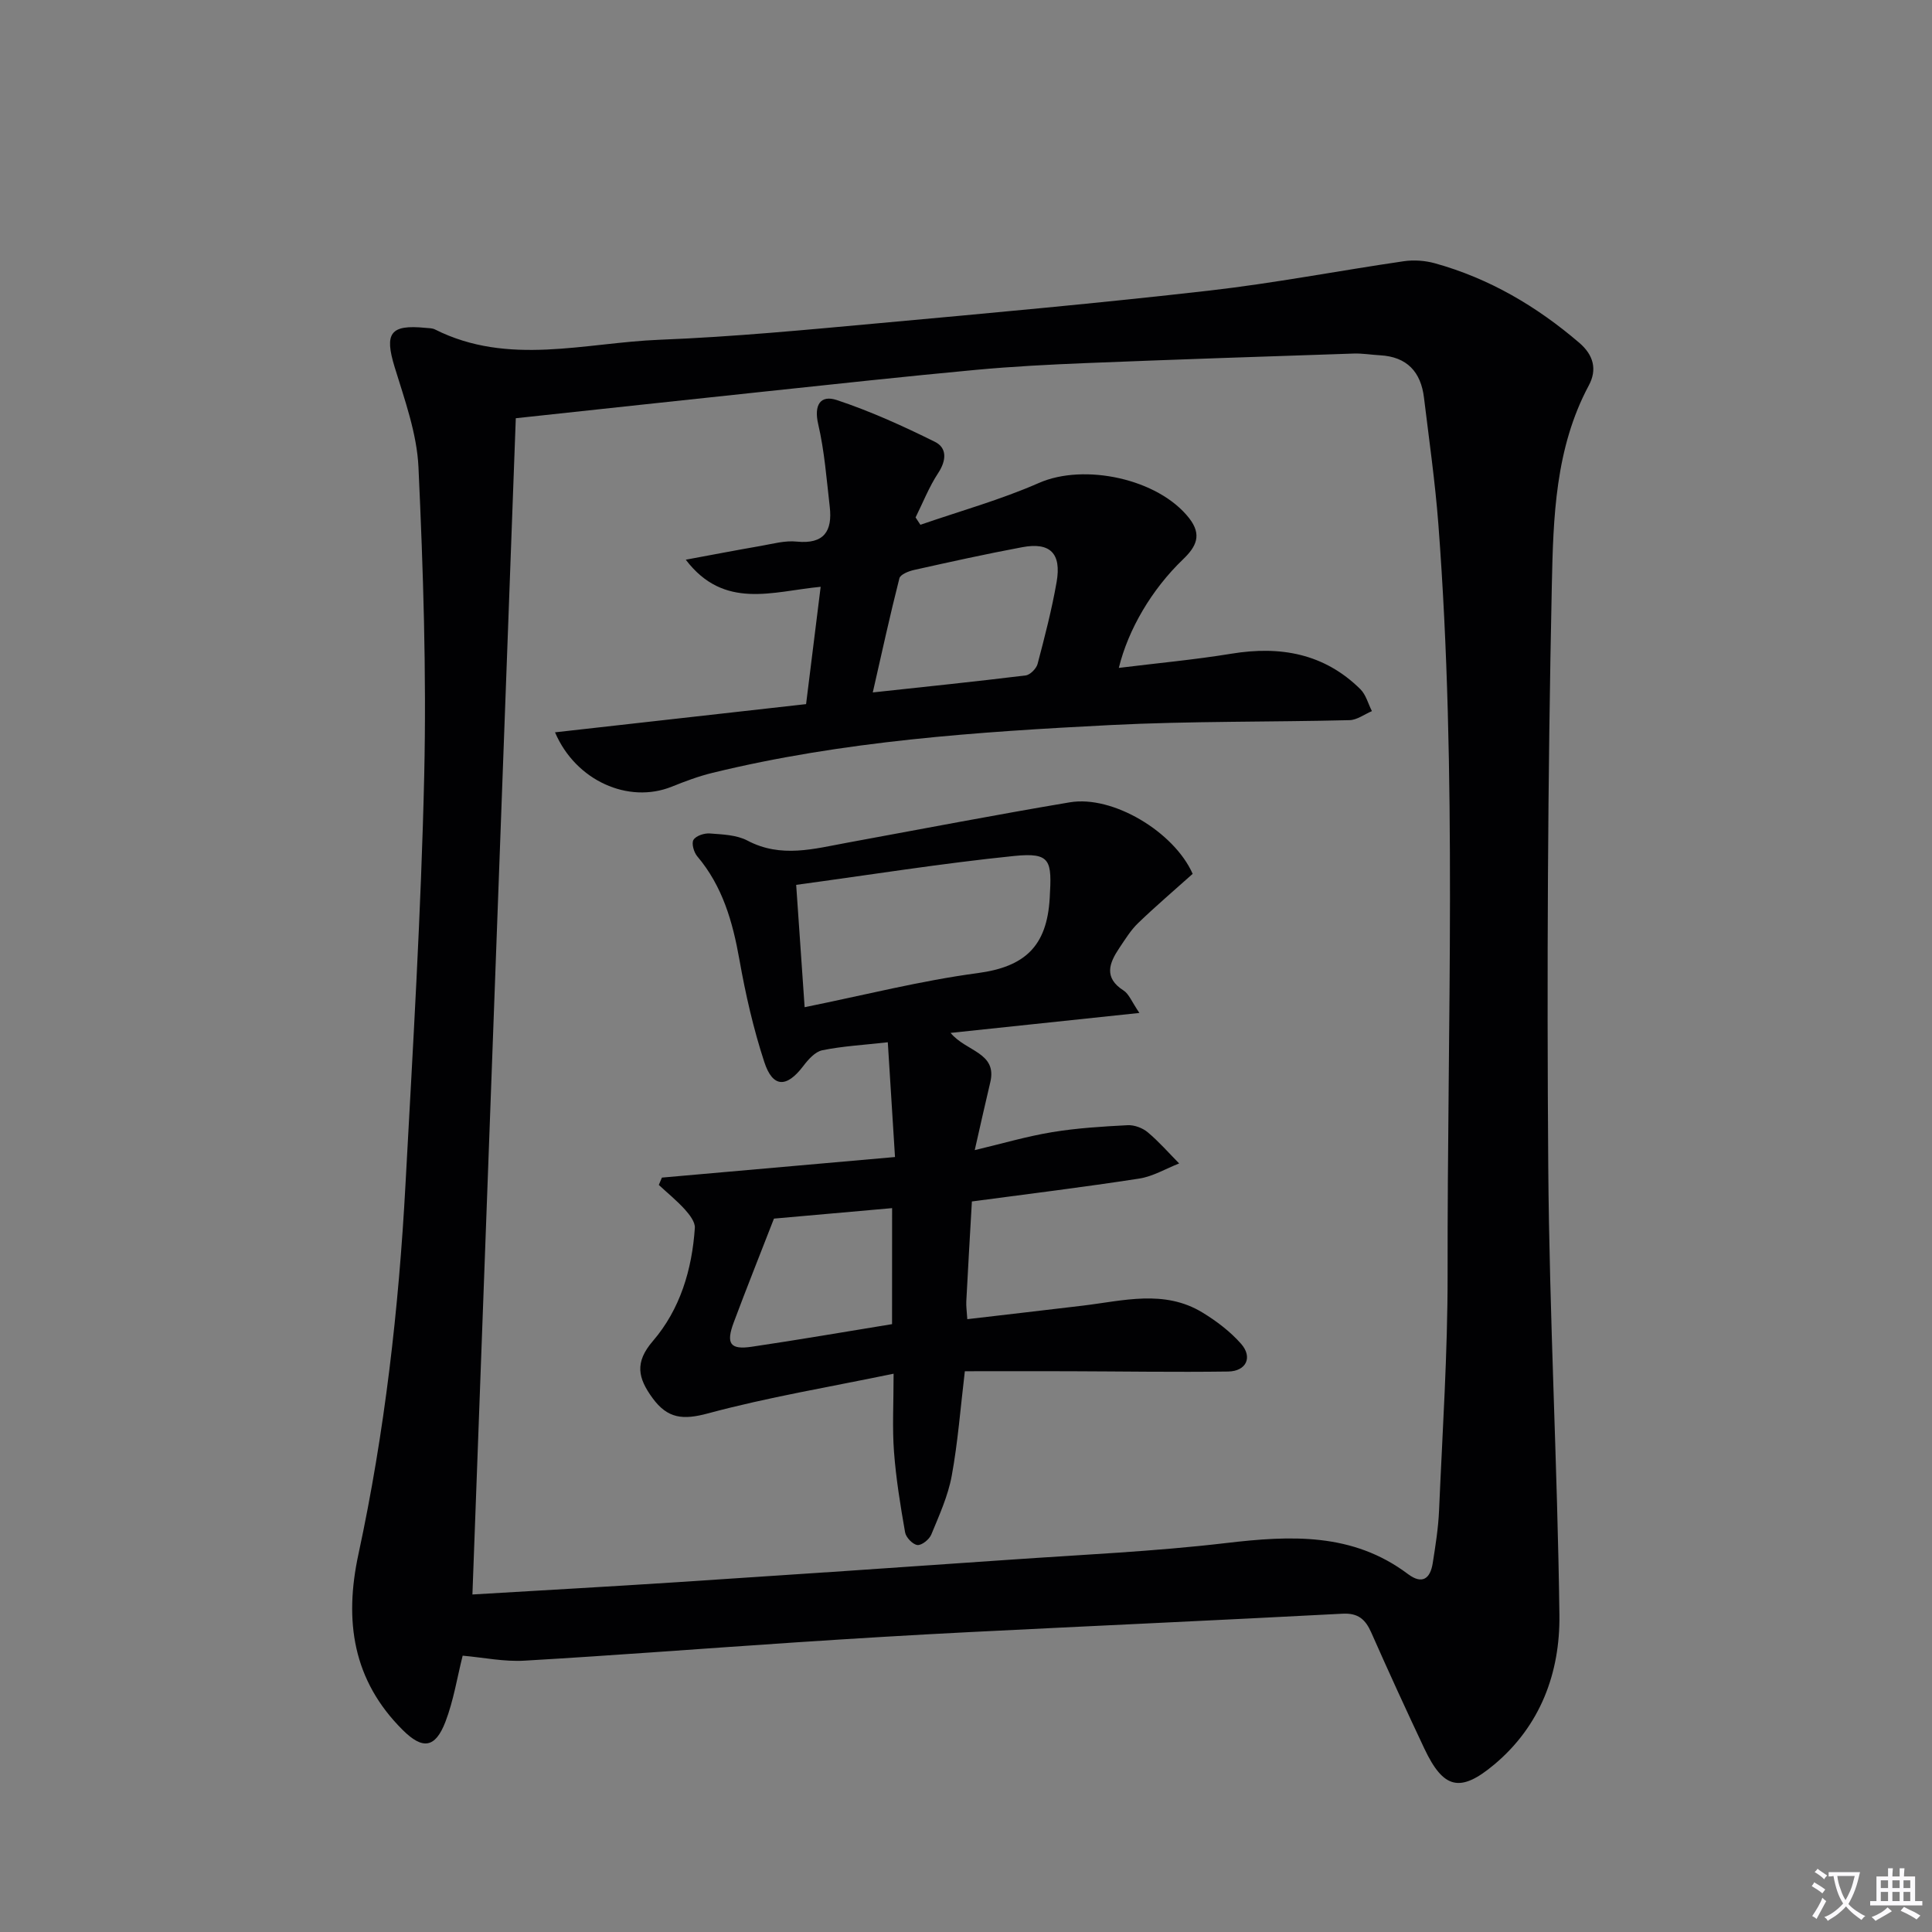
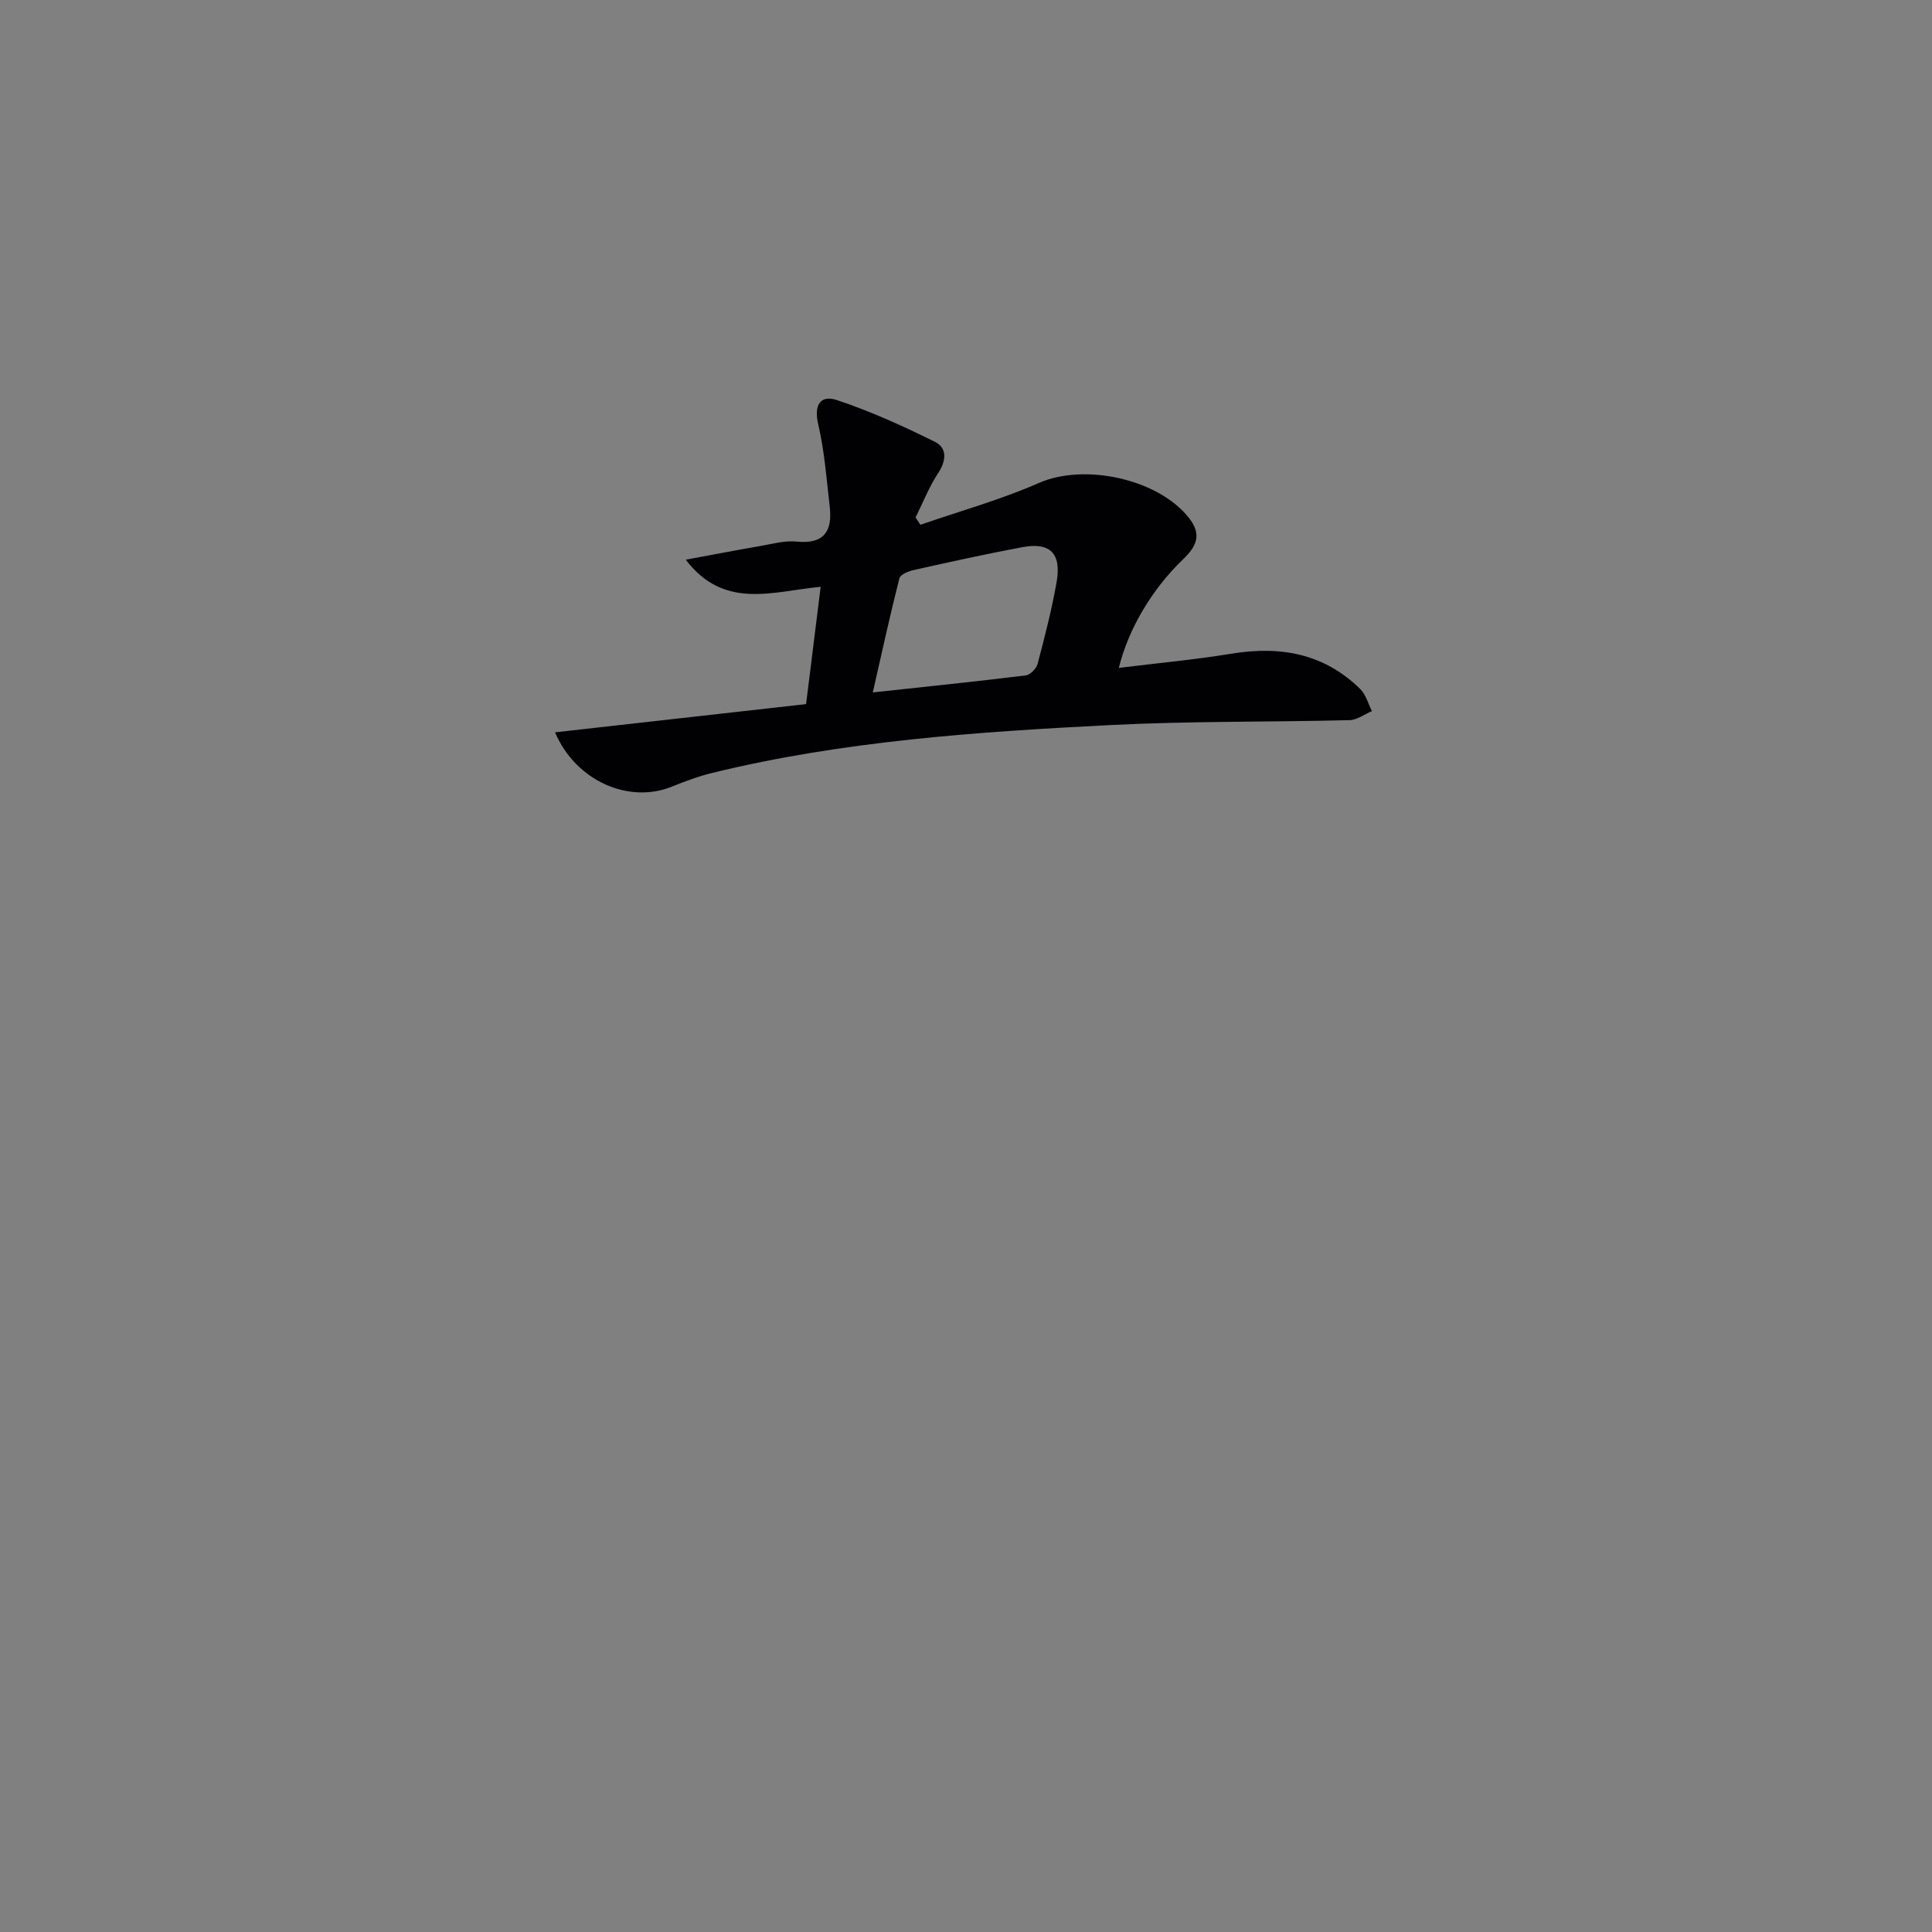
<svg xmlns="http://www.w3.org/2000/svg" enable-background="new 0 0 400 400" viewBox="0 0 400 400">
  <rect x="0" y="0" width="400" height="400" fill="#808080" stroke="none" />
-   <path d="m377.9 391.2c-.2.3-.4.5-.6.8-.7-.6-1.4-1-2.2-1.5.2-.3.4-.5.5-.8.6.4 1.4.8 2.3 1.5zm-1.8 6.1c-.2-.2-.5-.4-.9-.6.4-.6.8-1.2 1.2-1.9s.7-1.3.9-1.9c.3.3.5.5.8.7-.7 1.3-1.4 2.6-2 3.7zm2.2-9c-.3.3-.5.5-.6.8-.6-.6-1.3-1.1-2-1.5.3-.3.5-.5.6-.7.6.5 1.3.9 2 1.4zm.3.2v-.9h2 4.5c-.3 1.3-.6 2.5-1 3.6s-.9 2.1-1.4 3c.4.5 1 1 1.6 1.4s1.2.8 1.9 1.1c-.3.2-.5.4-.8.8-.4-.3-1-.7-1.6-1.2s-1.2-1.1-1.6-1.6c-.5.6-1.1 1.1-1.7 1.6s-1.4.9-2.1 1.4c-.1-.3-.3-.5-.7-.8.6-.2 1.2-.5 1.9-1s1.4-1.1 2-1.8c-.5-.8-.9-1.6-1.2-2.5s-.6-2-.8-3.2c-.4.1-.7.1-1 .1zm2.5 2.7c.3 1 .7 1.7 1 2.2.3-.5.6-1.1 1-2s.6-1.9.9-3h-3.2-.4c.1.9.3 1.8.7 2.8z" fill="#fbfafc" />
-   <path d="m396.5 388.5v1.5 3.6h1.5v.9c-.4 0-1 0-1.7 0h-7.9c-.5 0-.9 0-1.2 0v-.9h1.3v-3.5c0-.7 0-1.2 0-1.6h2.4c0-.8 0-1.4 0-1.7h1c0 .3-.1.8-.1 1.7h1.5c0-.8 0-1.4 0-1.7h1c0 .3-.1.9-.1 1.7zm-8.2 9.2c-.2-.3-.5-.5-.8-.8.8-.3 1.4-.6 1.9-.9s1-.7 1.4-1.1c.3.3.6.5.9.8-1.6 1-2.8 1.6-3.4 2zm2.6-6.8v-1.6h-1.5v1.6zm0 2.7v-1.9h-1.5v1.9zm2.4-2.7v-1.6h-1.5v1.6zm0 2.7v-1.9h-1.5v1.9zm.2 2 .7-.8c.4.2.9.5 1.6.8s1.3.7 1.8 1c-.3.3-.5.5-.8.8-.4-.3-1.5-1-3.3-1.8zm2-4.7v-1.6h-1.4v1.6zm0 2.7v-1.9h-1.4v1.9z" fill="#fbfafc" />
  <g fill="#010103">
-     <path d="m95.79 342.79c-1.14 4.51-1.88 9.3-3.58 13.72-2.11 5.46-4.73 5.75-8.83 1.67-10.35-10.29-12.15-22.6-9.17-36.4 5.44-25.22 8.35-50.8 9.74-76.53 1.53-28.24 3.24-56.48 3.88-84.74.48-21.24-.21-42.54-1.19-63.77-.32-6.98-2.85-13.94-4.93-20.73-2.15-7.02-.95-8.86 6.39-8.13.66.07 1.39.04 1.96.33 15.19 7.64 31.02 2.74 46.55 2.13 15.27-.6 30.51-2.07 45.74-3.46 22.68-2.07 45.36-4.13 67.98-6.71 13.5-1.54 26.88-4.13 40.34-6.09 2.08-.3 4.38-.13 6.41.43 11.24 3.12 21.05 8.89 29.88 16.45 2.98 2.55 3.75 5.55 1.98 8.85-6.95 12.97-7.35 27.34-7.65 41.31-.85 40.12-1.04 80.27-.74 120.41.23 30.94 1.91 61.87 2.31 92.81.15 11.97-3.92 22.98-13.51 31-7.06 5.91-10.51 5.02-14.45-3.31-3.76-7.96-7.43-15.97-10.99-24.02-1.21-2.73-2.7-4.08-5.95-3.91-25.74 1.36-51.49 2.51-77.24 3.81-11.96.6-23.91 1.33-35.86 2.12-18.75 1.24-37.48 2.7-56.23 3.79-4.23.26-8.51-.65-12.84-1.03zm2.02-12.67c13.48-.81 28.06-1.61 42.62-2.56 22.89-1.49 45.79-3.05 68.67-4.64 14.93-1.04 29.9-1.7 44.75-3.45 13.35-1.57 26.19-2.2 37.65 6.42 2.95 2.22 4.62.97 5.13-2.25.57-3.61 1.15-7.24 1.31-10.88.7-16.28 1.79-32.58 1.77-48.86-.08-51.79 2.03-103.61-1.91-155.35-.67-8.77-1.92-17.49-2.98-26.22-.64-5.32-3.51-8.46-9.07-8.77-1.83-.1-3.66-.42-5.48-.36-18.46.61-36.91 1.23-55.37 1.97-7.64.31-15.29.7-22.9 1.41-14.72 1.37-29.41 2.97-44.11 4.53-16.94 1.79-33.88 3.63-51.1 5.48-2.97 80.48-5.95 161.54-8.98 243.53z" />
-     <path d="m201.22 248.75c-.41 7.14-.81 13.93-1.16 20.72-.05.95.1 1.92.21 3.65 8.2-.96 16.05-1.86 23.9-2.8 8.36-1 16.85-3.4 24.78 1.42 2.92 1.78 5.78 3.95 8.02 6.5 2.43 2.78 1.04 5.67-2.71 5.72-10.99.15-21.98-.03-32.97-.06-7.11-.02-14.22 0-21.53 0-.91 7.63-1.44 14.72-2.72 21.68-.77 4.17-2.6 8.18-4.23 12.14-.42 1.01-1.98 2.26-2.87 2.16-.97-.11-2.37-1.57-2.55-2.62-.97-5.54-1.88-11.11-2.3-16.71-.37-4.94-.08-9.93-.08-16.14-13.3 2.76-26.01 4.87-38.4 8.21-5.18 1.4-8.38 1.13-11.52-3.18-3-4.12-3.75-7.34.08-11.79 5.65-6.57 8.11-14.8 8.69-23.43.08-1.23-1.1-2.74-2.05-3.8-1.65-1.83-3.59-3.4-5.41-5.09.21-.51.43-1.01.64-1.52 15.87-1.4 31.73-2.8 48.26-4.26-.52-8.33-.99-15.87-1.49-23.76-5.07.57-9.39.8-13.58 1.66-1.49.31-2.92 1.94-3.95 3.3-3.42 4.49-6.29 4.49-8.04-.87-2.26-6.9-3.89-14.06-5.16-21.23-1.39-7.82-3.48-15.17-8.73-21.37-.7-.83-1.22-2.68-.77-3.4.53-.85 2.24-1.41 3.38-1.32 2.63.2 5.54.29 7.78 1.47 6.97 3.69 13.84 1.69 20.79.42 15.32-2.81 30.62-5.76 45.97-8.34 8.92-1.5 21.6 6.15 25.43 14.81-3.77 3.38-7.64 6.67-11.29 10.19-1.54 1.48-2.69 3.38-3.9 5.17-2.1 3.13-3.27 6.14.89 8.8 1.11.71 1.67 2.3 3.27 4.64-13.44 1.42-25.85 2.73-39.09 4.13 3.21 3.9 9.71 4.03 8.21 10.25-1.04 4.35-2 8.71-3.21 14.02 5.65-1.34 10.78-2.86 16.03-3.72 5.15-.85 10.4-1.17 15.63-1.44 1.38-.07 3.09.57 4.15 1.46 2.34 1.96 4.36 4.28 6.51 6.46-2.75 1.07-5.41 2.69-8.26 3.13-11.45 1.77-22.96 3.18-34.65 4.74zm-34.63-40.22c12.49-2.53 24.07-5.49 35.83-7.06 9.71-1.3 14.33-5.49 14.91-15.51.45-7.78.31-9.52-7.37-8.74-14.93 1.52-29.77 3.9-45.12 5.98.58 8.41 1.13 16.29 1.75 25.33zm18.11 41.6c-8.69.77-17.03 1.51-24.46 2.17-2.96 7.61-5.72 14.51-8.32 21.47-1.66 4.43-.75 5.72 3.71 5.06 9.63-1.42 19.22-3.08 29.06-4.68.01-7.84.01-15.73.01-24.02z" />
    <path d="m114.91 151.62c17.23-1.94 34.25-3.85 51.98-5.84 1-8.03 1.99-15.98 3.02-24.29-9.93.94-19.98 4.84-27.93-5.61 5.19-.96 10.37-1.96 15.57-2.86 2.45-.43 4.98-1.14 7.39-.89 5.69.58 7.43-2.19 6.85-7.21-.66-5.72-1.09-11.52-2.39-17.1-.93-4.01.48-6.11 3.86-4.99 6.96 2.31 13.72 5.38 20.31 8.65 2.53 1.25 2.39 3.85.67 6.46-1.88 2.85-3.15 6.11-4.68 9.19.33.51.67 1.01 1 1.52 8.2-2.84 16.62-5.18 24.54-8.66 9.36-4.12 24.69-.9 31.1 7.29 2.7 3.46 1.49 5.88-1.27 8.53-6.49 6.23-11.34 14.5-13.29 22.47 7.94-.98 15.67-1.69 23.32-2.94 10.12-1.66 19.2-.05 26.69 7.35 1.16 1.15 1.61 3.01 2.39 4.54-1.55.65-3.08 1.84-4.64 1.87-16.47.41-32.96.18-49.4 1.01-27.7 1.41-55.4 3.29-82.49 9.9-2.88.7-5.69 1.76-8.45 2.87-8.92 3.58-19.85-1.19-24.15-11.26zm65.79-8.26c10.92-1.18 21.3-2.25 31.65-3.52.93-.11 2.21-1.41 2.47-2.38 1.48-5.61 2.94-11.24 3.94-16.95 1.04-5.95-1.35-8.3-7.11-7.22-7.5 1.4-14.95 3.05-22.39 4.71-1.13.25-2.85.93-3.05 1.73-1.95 7.66-3.63 15.38-5.51 23.63z" />
  </g>
</svg>